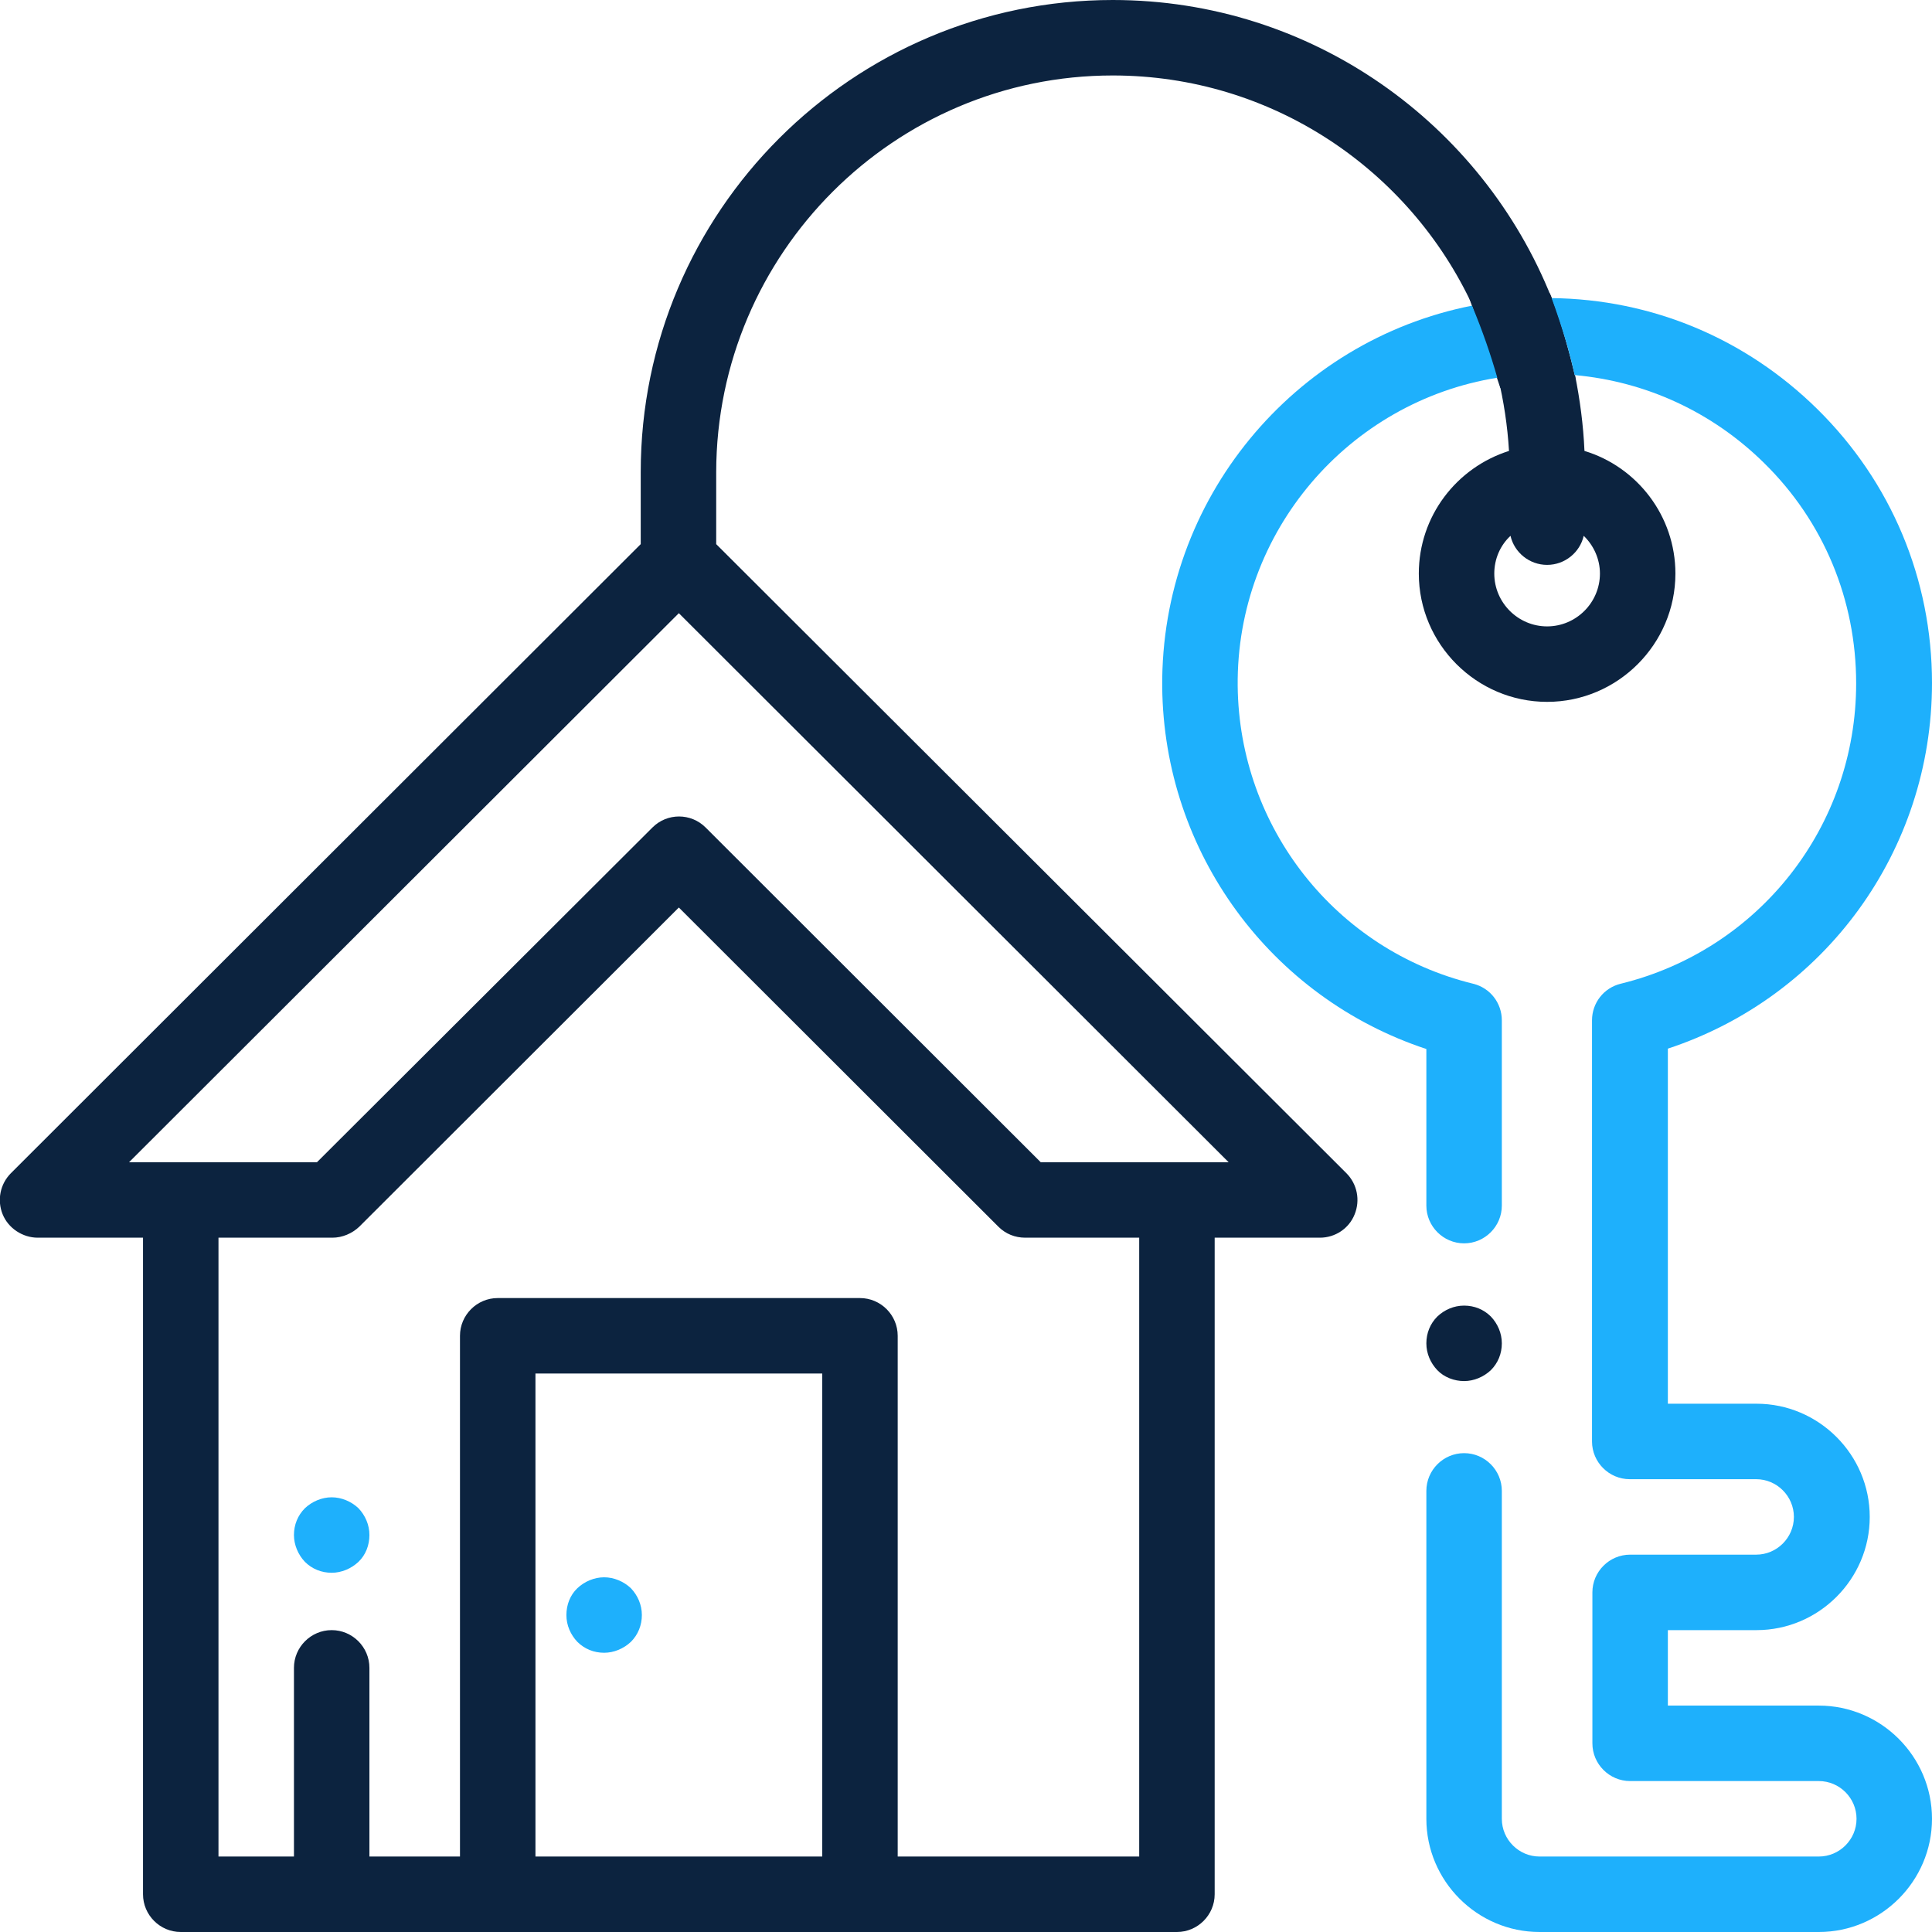
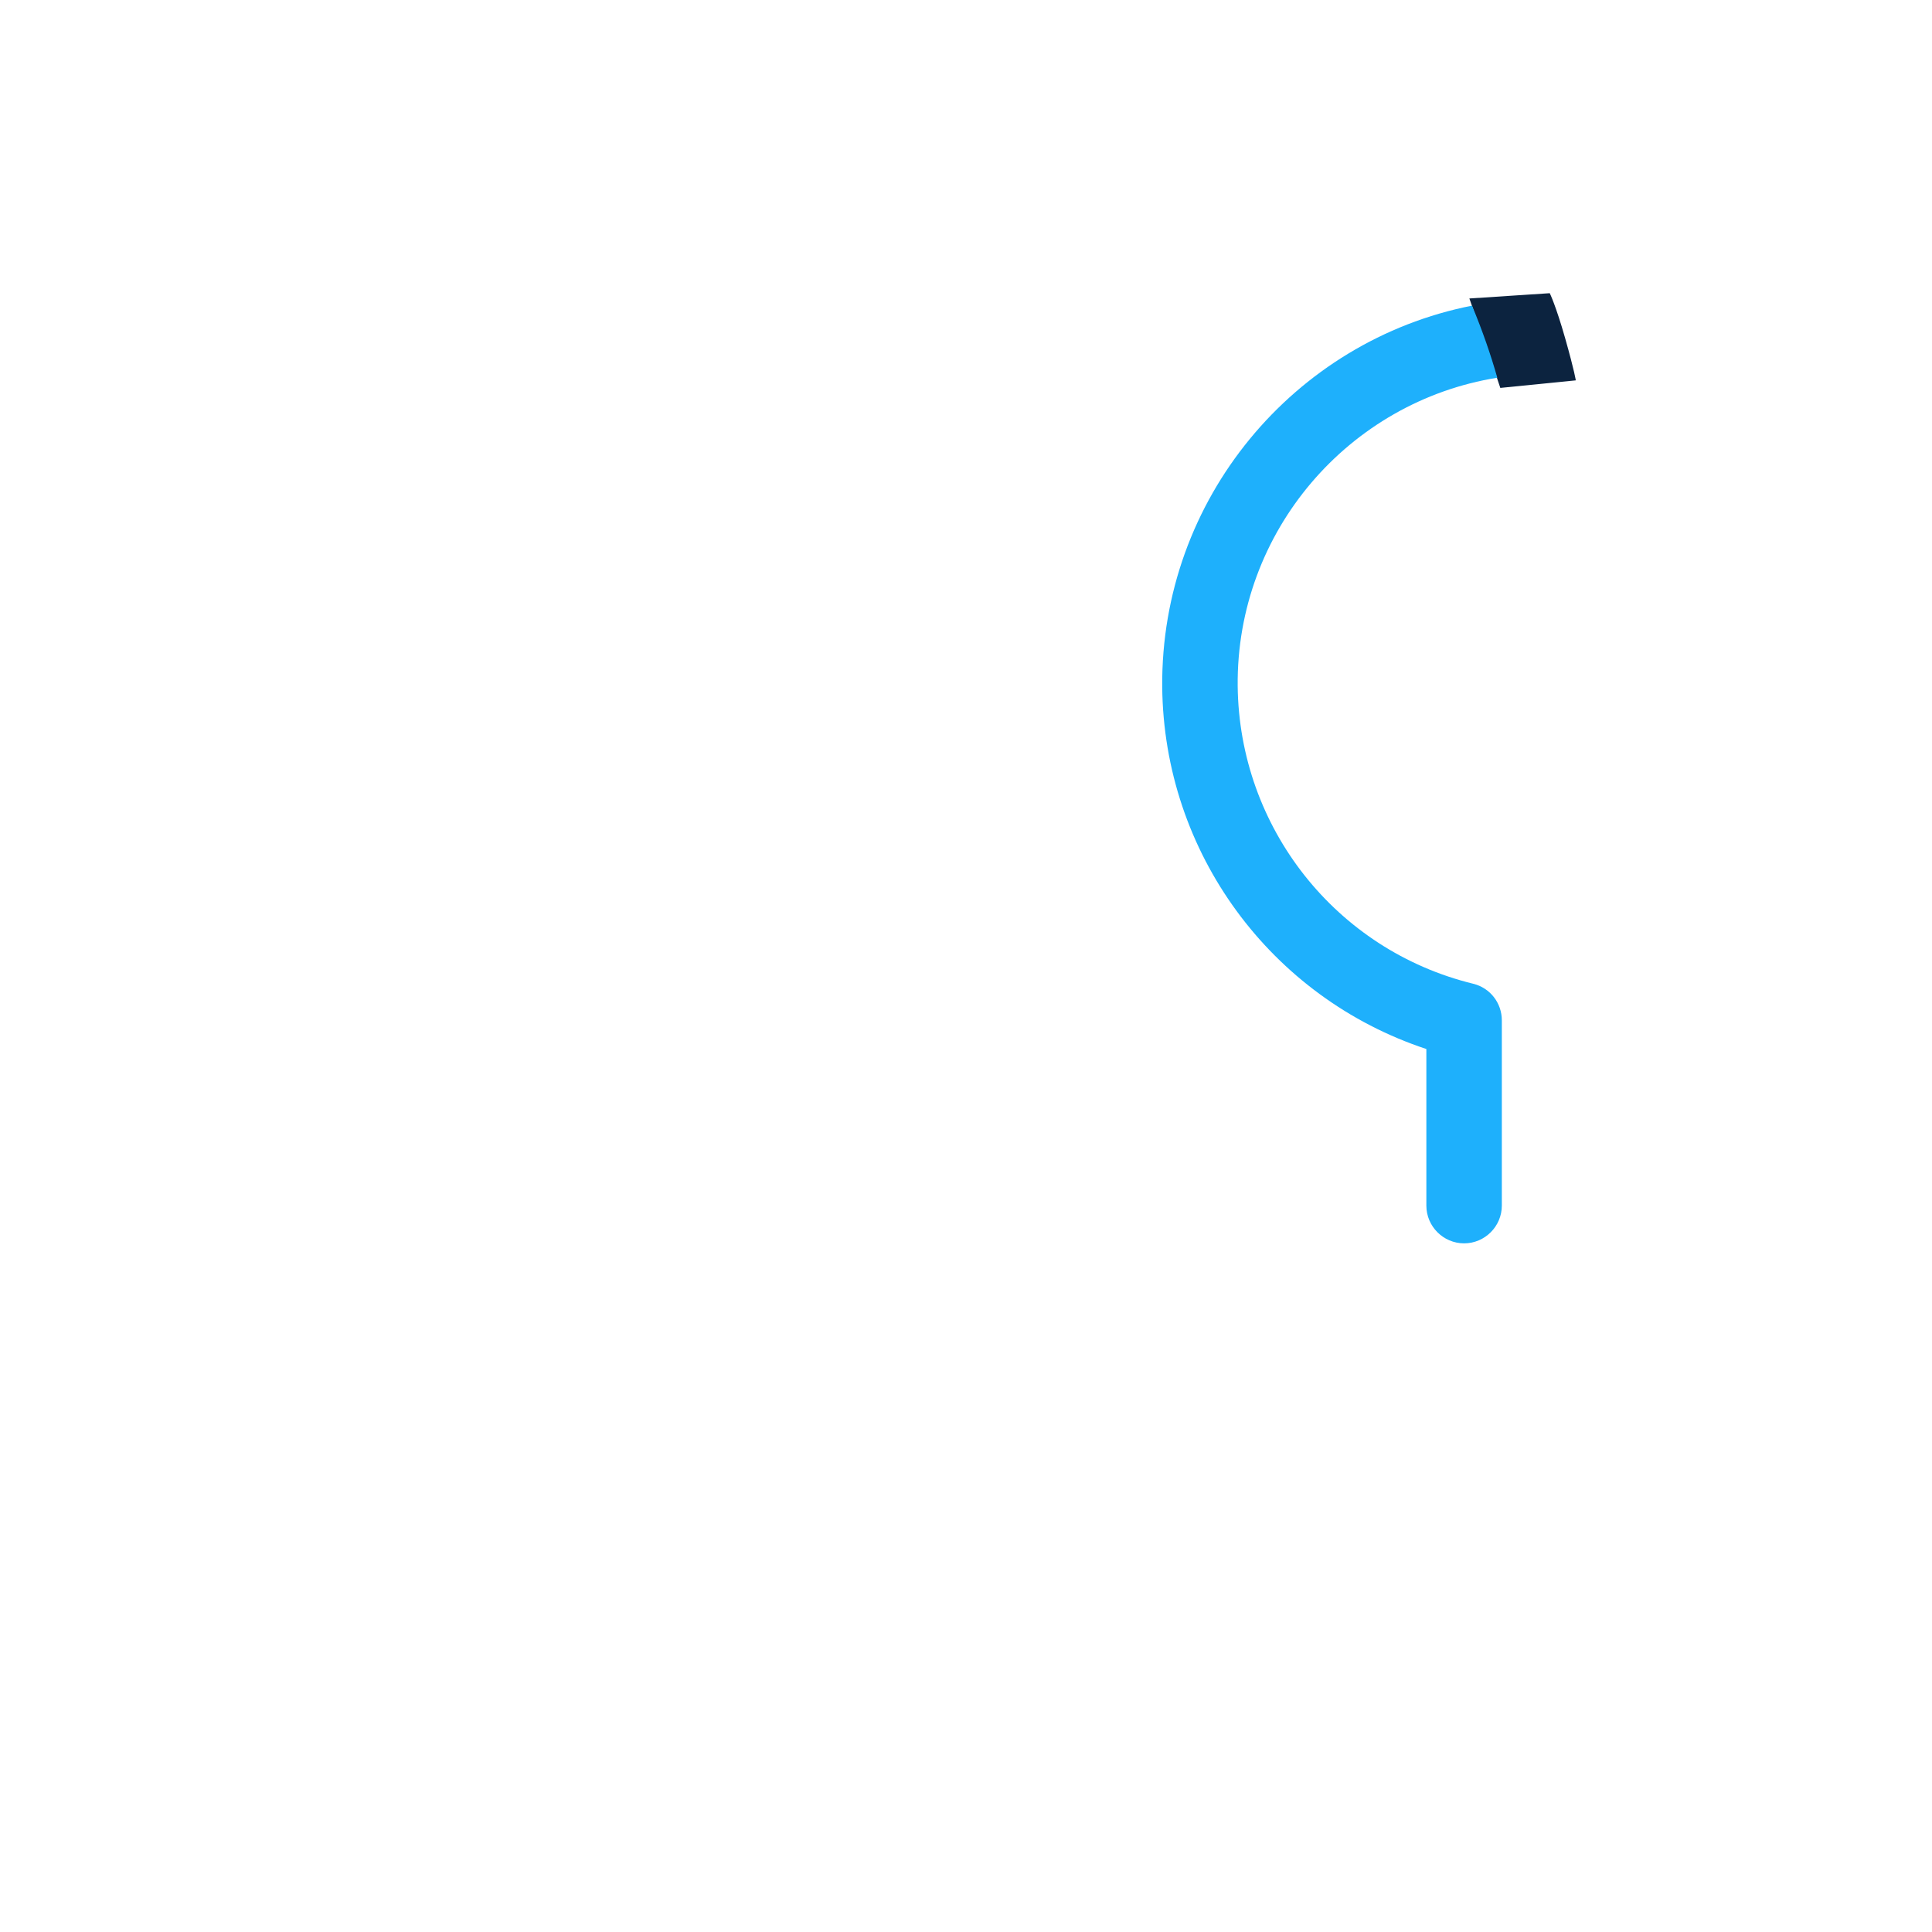
<svg xmlns="http://www.w3.org/2000/svg" version="1.1" id="Layer_1" x="0px" y="0px" viewBox="0 0 512 512" style="enable-background:new 0 0 512 512;" xml:space="preserve">
  <style type="text/css">
	.st0{fill:#0C233F;}
	.st1{fill:#1EB0FC;}
</style>
  <path class="st0" d="M389.4,79.1c0,0,1.6,4.5,4,11.4c2.4,6.9,4.2,12.3,4.2,12.3l20-2c0,0-0.3-2.3-2.8-11.1s-4.1-12-4.1-12  L389.4,79.1z" />
-   <path class="st1" d="M87.9,396.8c-2.6,0-5.2,1.1-7.1,2.9c-1.9,1.9-2.9,4.4-2.9,7.1c0,2.6,1.1,5.2,2.9,7.1c1.9,1.9,4.4,2.9,7.1,2.9  c2.6,0,5.2-1.1,7.1-2.9s2.9-4.4,2.9-7.1s-1.1-5.2-2.9-7.1C93.1,397.9,90.5,396.8,87.9,396.8" />
  <g>
-     <path class="st0" d="M388,366c2.6,0,5.2-1.1,7.1-2.9c1.9-1.9,2.9-4.4,2.9-7.1s-1.1-5.2-2.9-7.1c-1.9-1.9-4.4-2.9-7.1-2.9   s-5.2,1.1-7.1,2.9c-1.9,1.9-2.9,4.4-2.9,7.1s1.1,5.2,2.9,7.1S385.4,366,388,366" />
    <g>
-       <path class="st0" d="M397,100c1.5,6.3,2.5,12.8,2.9,19.5C386,123.9,376,136.8,376,152c0,18.7,15.3,34,34,34s34-15.3,34-34    c0-15.3-10.2-28.3-24.1-32.5c-0.3-6.9-1.2-13.6-2.5-20.1 M411.2,79C392.8,32.8,347.7,0,294.9,0c-69,0-125.1,56.1-125.1,125.1v19.1    L2.9,310.9c-2.9,2.9-3.7,7.2-2.2,10.9S6,328,10,328h27.9v174c0,5.5,4.5,10,10,10h264c5.5,0,10-4.5,10-10V328h27.9    c4,0,7.7-2.4,9.2-6.2c1.5-3.7,0.7-8-2.2-10.9l-167-166.7v-19.1C189.9,67.1,237,20,294.9,20c42.2,0,78.6,25,95.3,60.9 M217.9,492    h-76V364h76V492z M301.9,492h-64V354c0-5.5-4.5-10-10-10h-96c-5.5,0-10,4.5-10,10v138h-24v-50c0-5.5-4.5-10-10-10    c-5.5,0-10,4.5-10,10v50h-20V328h30.2c2.6,0,5.2-1.1,7.1-2.9l84.7-84.6l84.7,84.6c1.9,1.9,4.4,2.9,7.1,2.9h30.2V492z M325.6,308    h-49.8L187,219.3c-3.9-3.9-10.2-3.9-14.1,0L84,308H34.2l145.7-145.5L325.6,308z M419.7,142c2.6,2.5,4.3,6.1,4.3,10    c0,7.7-6.3,14-14,14c-7.7,0-14-6.3-14-14c0-3.9,1.6-7.5,4.3-10c1,4.4,5,7.7,9.7,7.7S418.7,146.4,419.7,142z" />
      <g>
        <path class="st1" d="M390.1,81c-47.2,9.3-82.5,51.3-82.1,101c0.4,44,28.8,82.4,70,96v41.5c0,5.5,4.5,10,10,10c5.5,0,10-4.5,10-10     v-49.1c0-4.6-3.1-8.6-7.6-9.7c-36.4-8.9-62-41.4-62.4-78.9c-0.4-41,29.5-75.4,68.8-81.7C395.1,94.1,392.9,87.7,390.1,81z" />
-         <path class="st1" d="M417.3,99.4c18.9,1.7,36.5,9.8,50.2,23.3c15.8,15.5,24.4,36.3,24.4,58.4c0,37.9-25.7,70.6-62.4,79.6     c-4.5,1.1-7.6,5.1-7.6,9.7V382c0,5.5,4.5,10,10,10h33.5c5.5,0,10,4.5,10,10c0,5.5-4.5,10-10,10H432c-5.5,0-10,4.5-10,10v40     c0,5.5,4.5,10,10,10h50c5.5,0,10,4.5,10,10c0,5.5-4.5,10-10,10h-74c-5.5,0-10-4.5-10-10v-86.9c0-5.5-4.5-10-10-10s-10,4.5-10,10     V482c0,16.5,13.5,30,30,30h74c16.5,0,30-13.5,30-30s-13.5-30-30-30h-40v-20h23.5c16.5,0,30-13.5,30-30s-13.5-30-30-30H442v-94.1     c41.6-13.7,70-52.4,70-96.9c0-27.5-10.8-53.3-30.4-72.6c-19-18.7-43.8-29.1-70.4-29.4c0,0,1.7,4.6,3.4,10.1     S417.3,99.4,417.3,99.4z" />
      </g>
    </g>
  </g>
-   <path class="st1" d="M160.1,418c-2.6,0-5.2,1.1-7.1,2.9s-2.9,4.4-2.9,7.1s1.1,5.2,2.9,7.1c1.9,1.9,4.4,2.9,7.1,2.9  c2.6,0,5.2-1.1,7.1-2.9c1.9-1.9,2.9-4.4,2.9-7.1s-1.1-5.2-2.9-7.1C165.3,419.1,162.7,418,160.1,418" />
</svg>